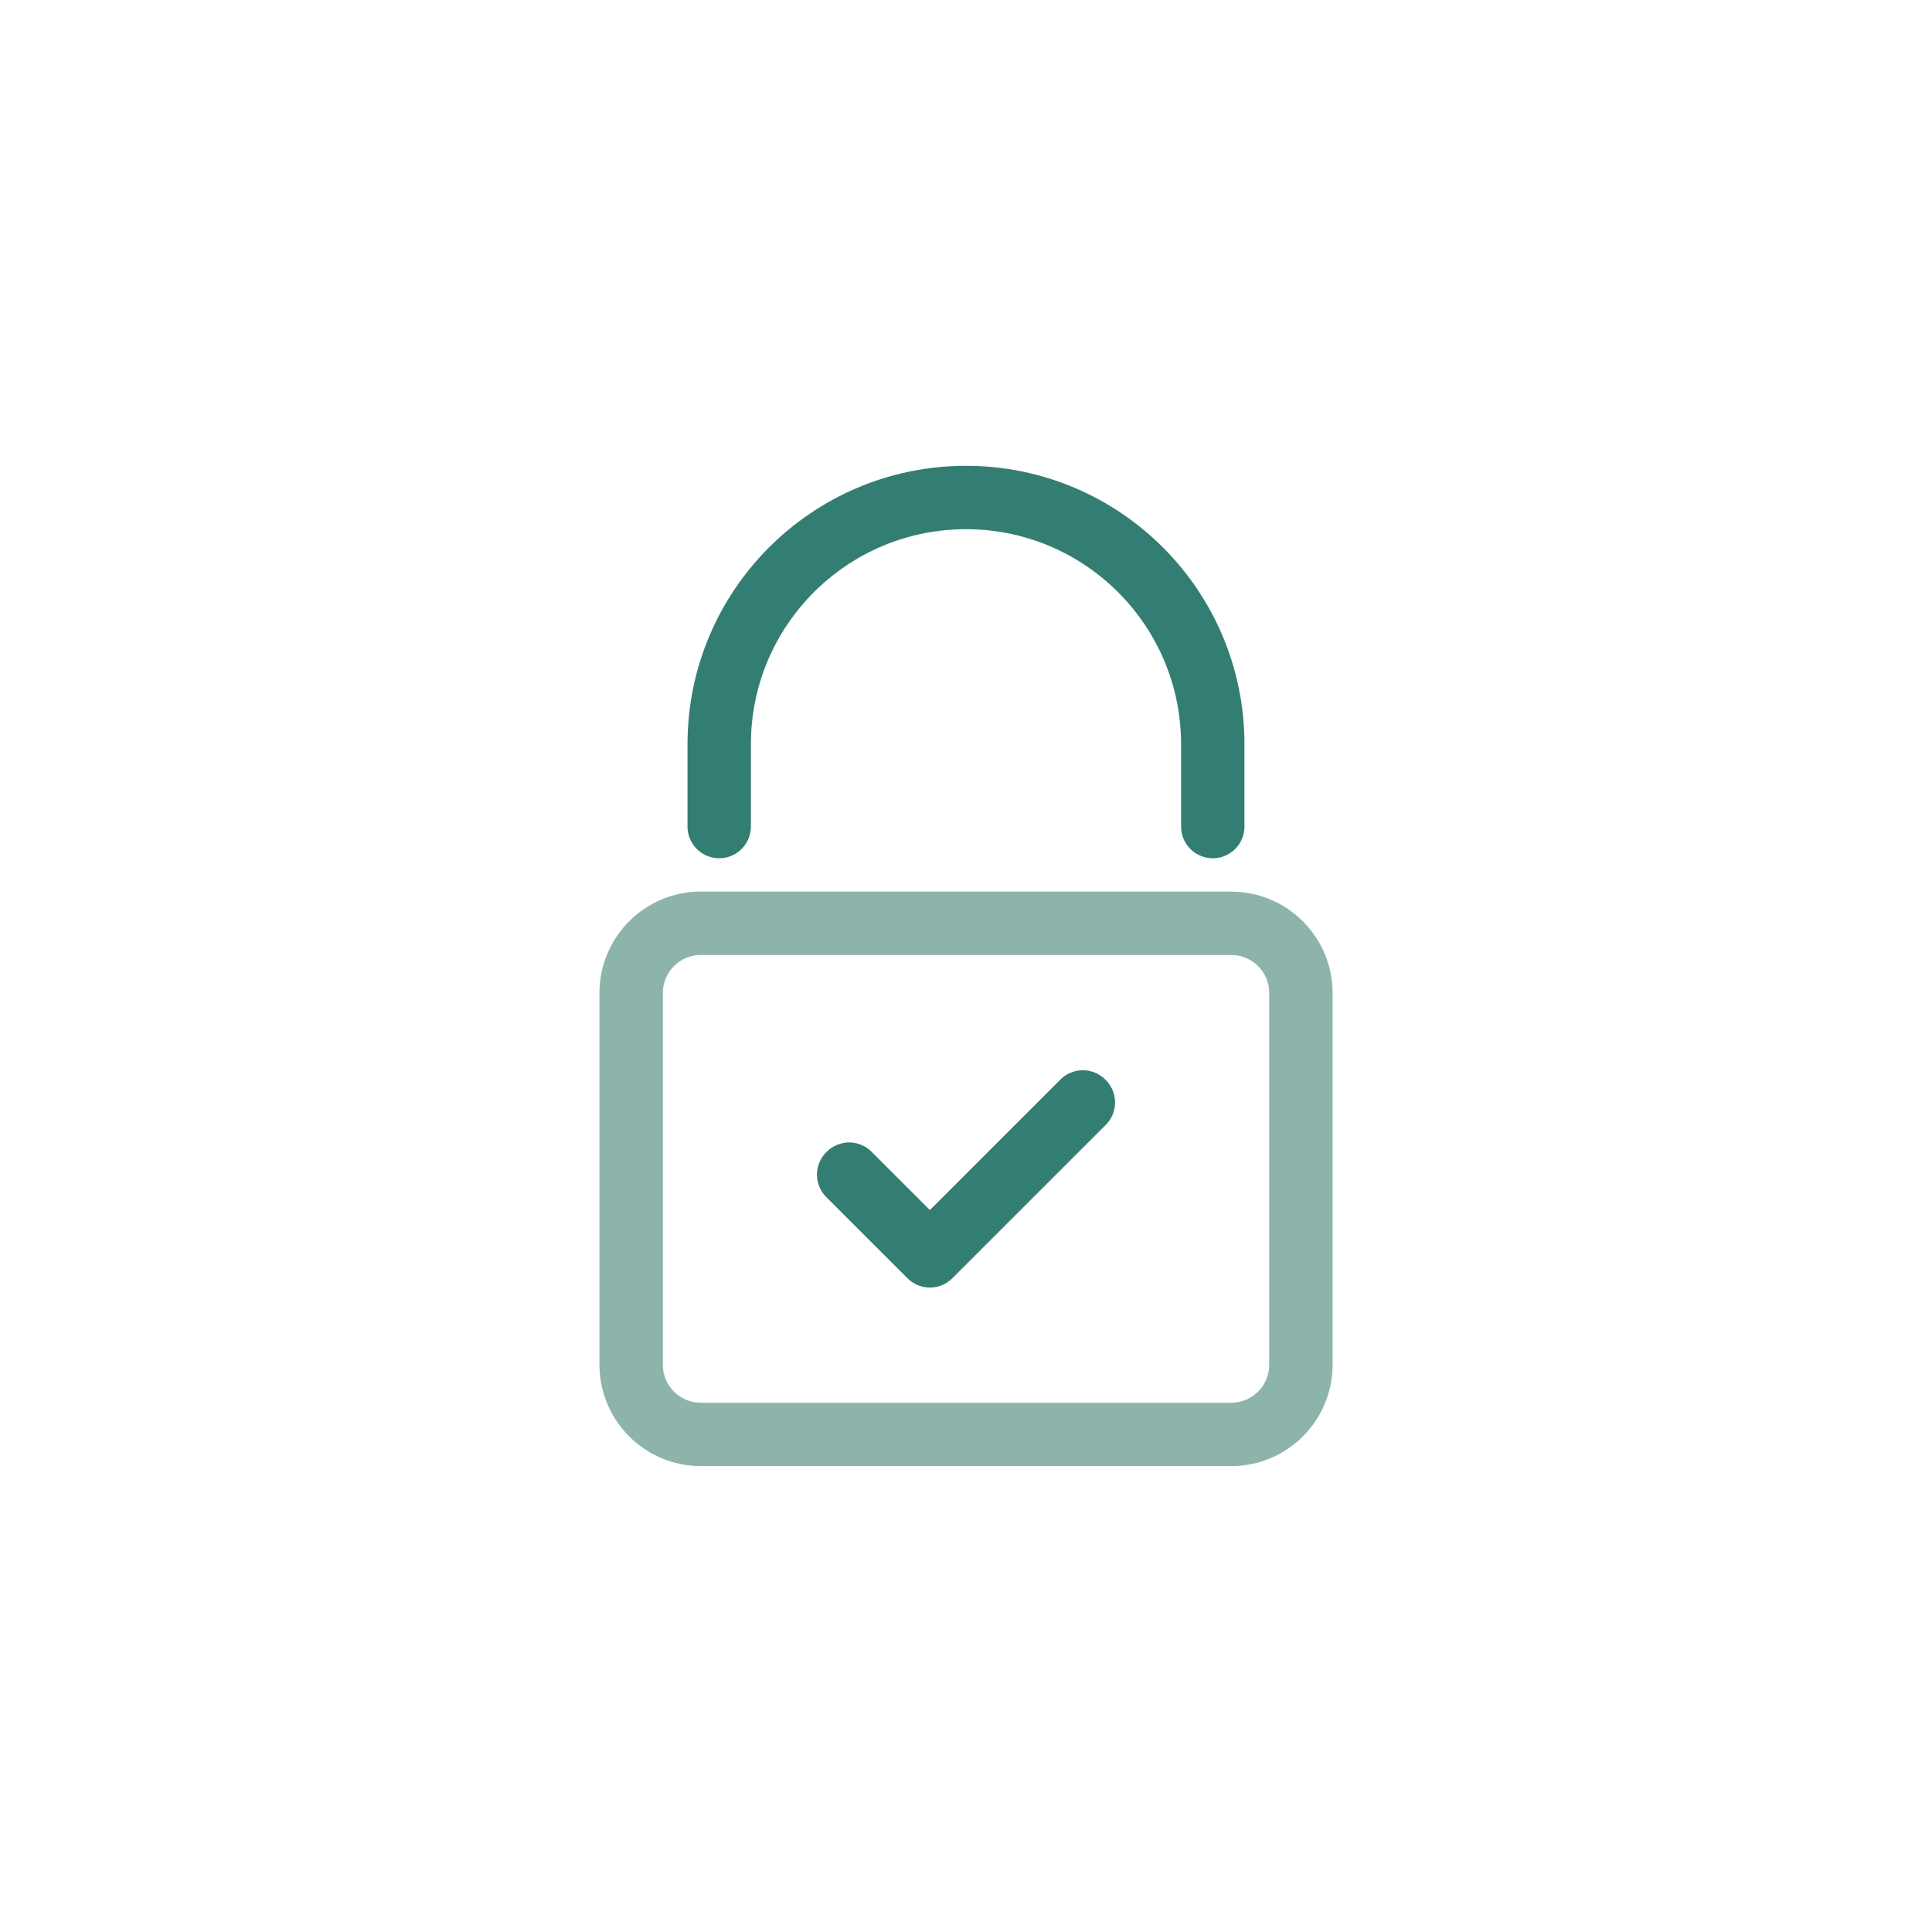
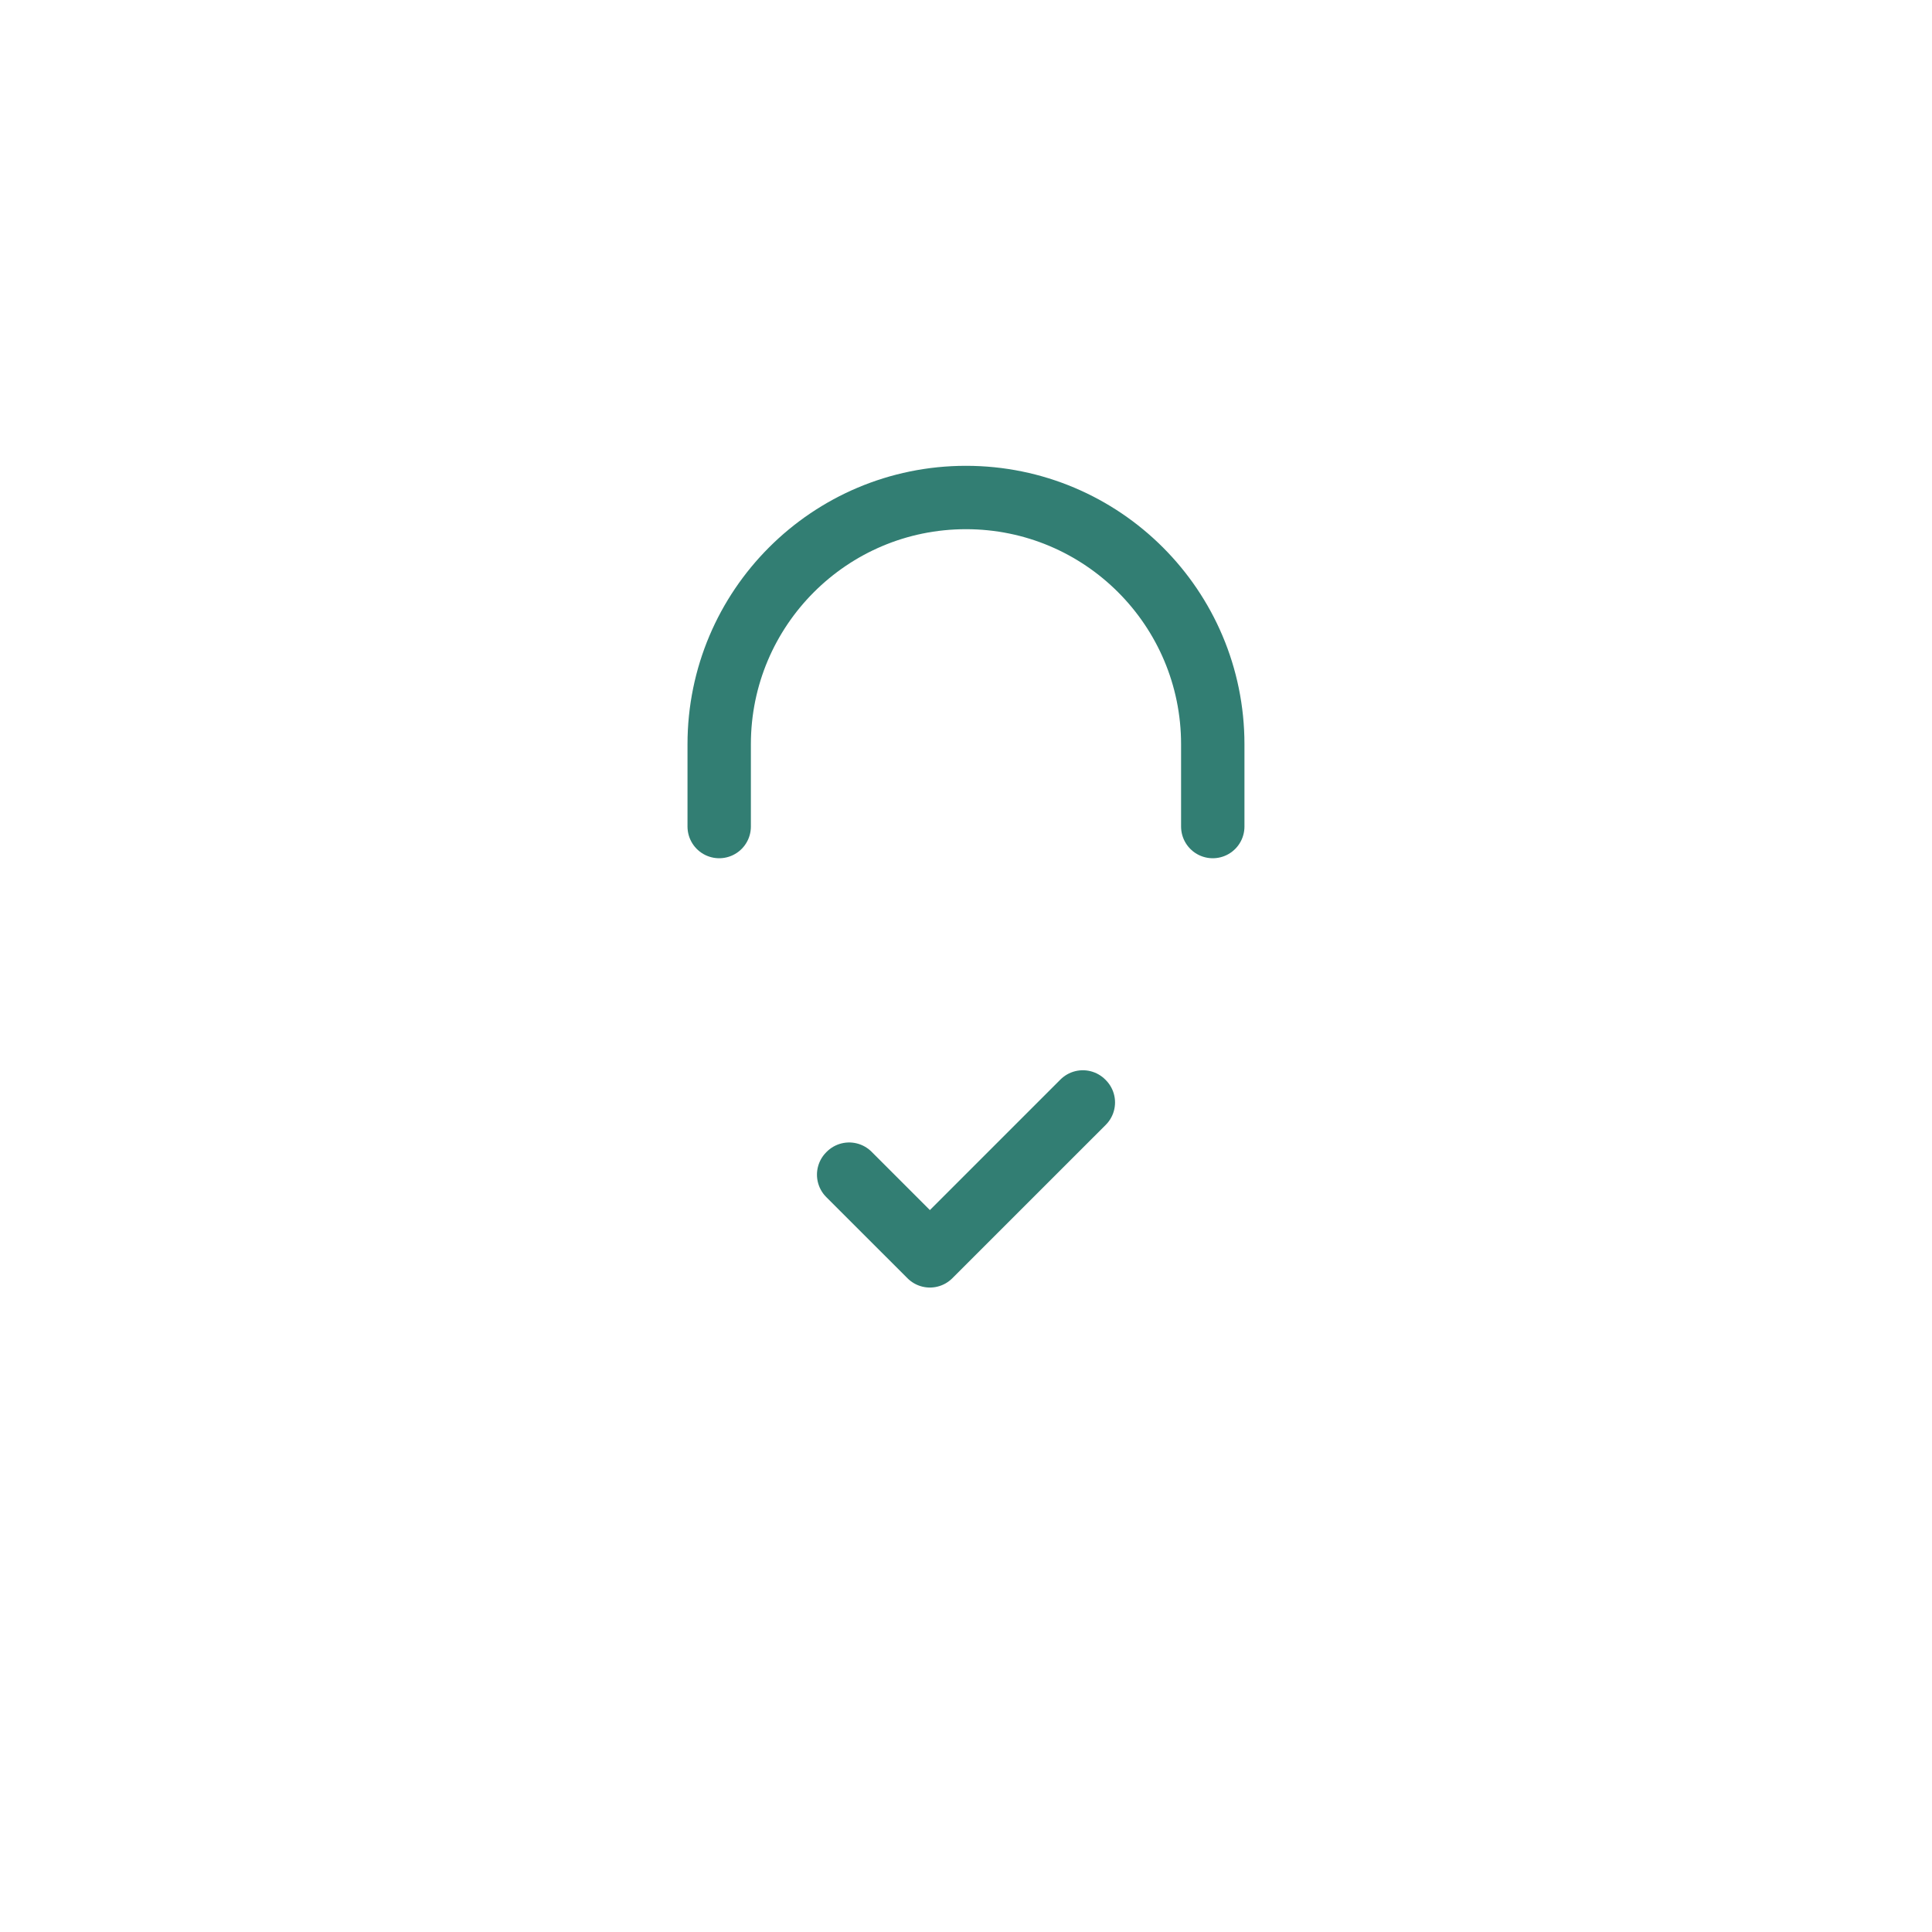
<svg xmlns="http://www.w3.org/2000/svg" id="Layer_1" viewBox="0 0 457.27 457.27">
  <defs>
    <style>.cls-1{stroke:#8cb4ab;}.cls-1,.cls-2{fill:none;stroke-linecap:round;stroke-linejoin:round;stroke-width:15px;}.cls-2{stroke:#327e73;}</style>
  </defs>
-   <path class="cls-1" d="m165.88,218.53h125.52c9.11,0,16.5,7.4,16.5,16.5v87.97c0,9.11-7.4,16.5-16.5,16.5h-125.52c-9.11,0-16.5-7.4-16.5-16.5v-87.98c0-9.11,7.4-16.5,16.5-16.5Z" />
  <path class="cls-2" d="m287.04,195.63v-19.47c0-32.26-26.15-58.41-58.41-58.41s-58.41,26.15-58.41,58.41v19.47" />
  <polygon class="cls-2" points="220.09 297.24 200.86 278.02 200.98 277.9 220.09 297.01 256.29 260.81 256.41 260.93 220.09 297.24" />
</svg>